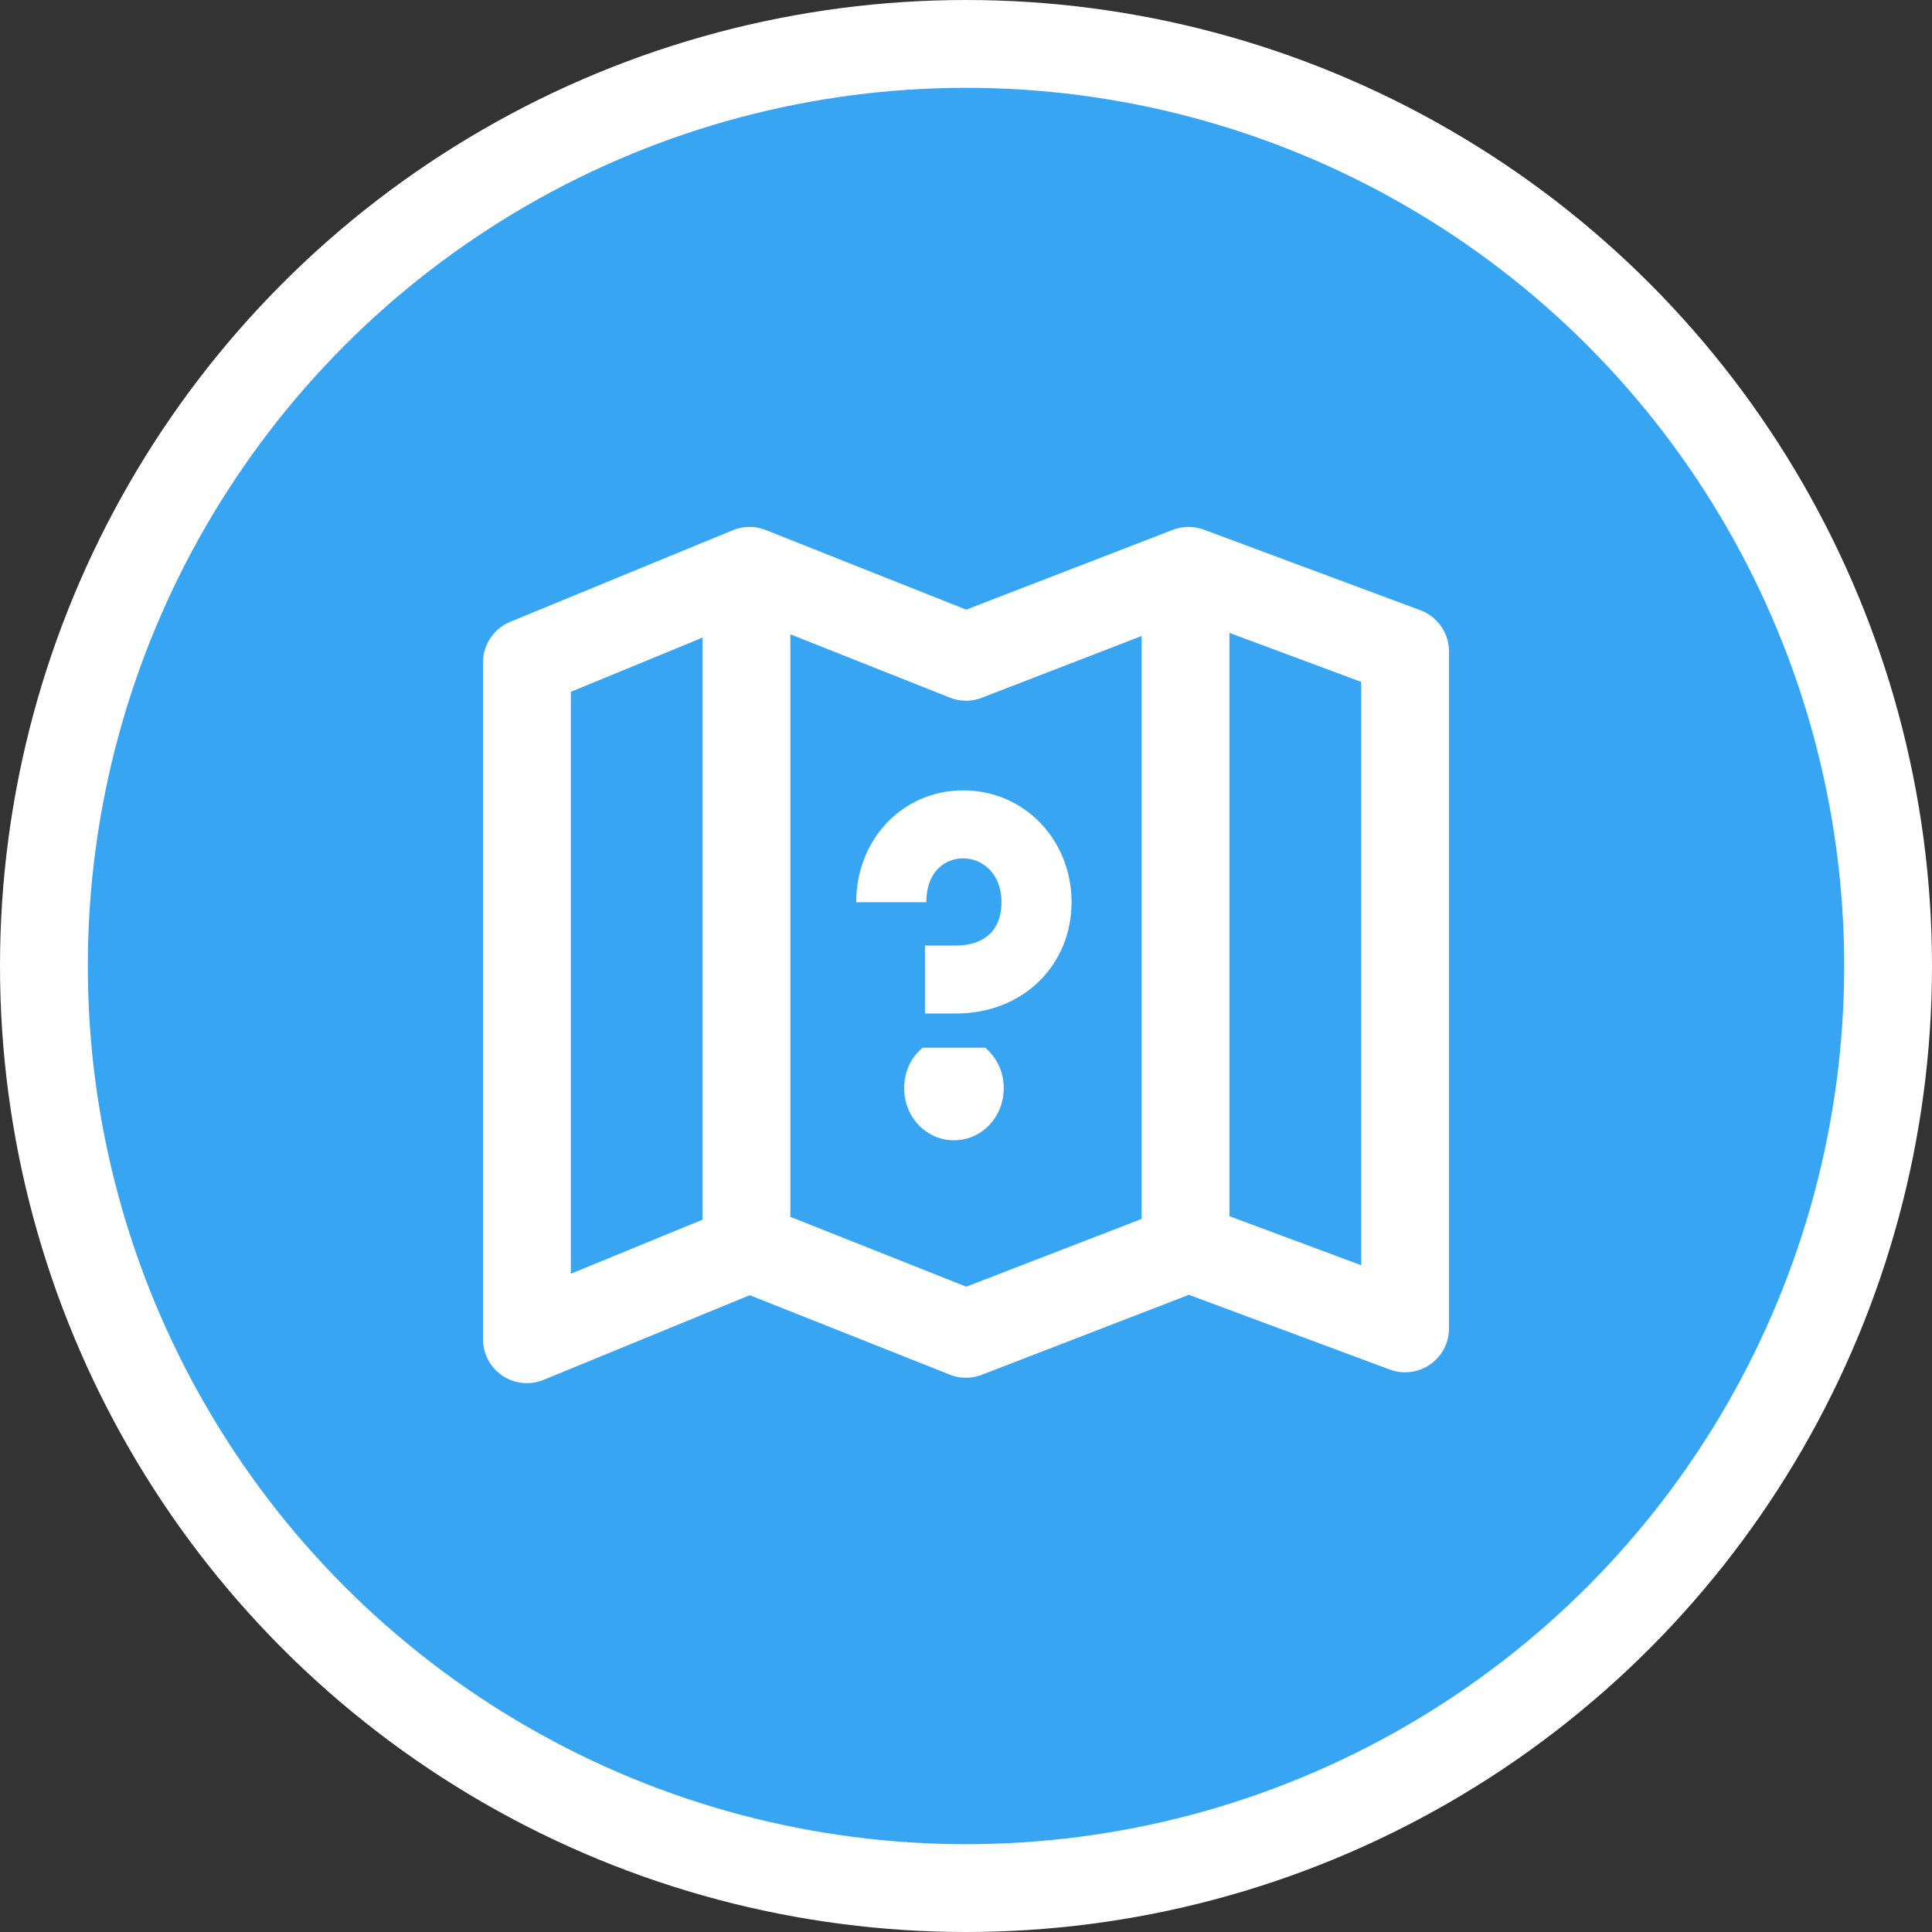
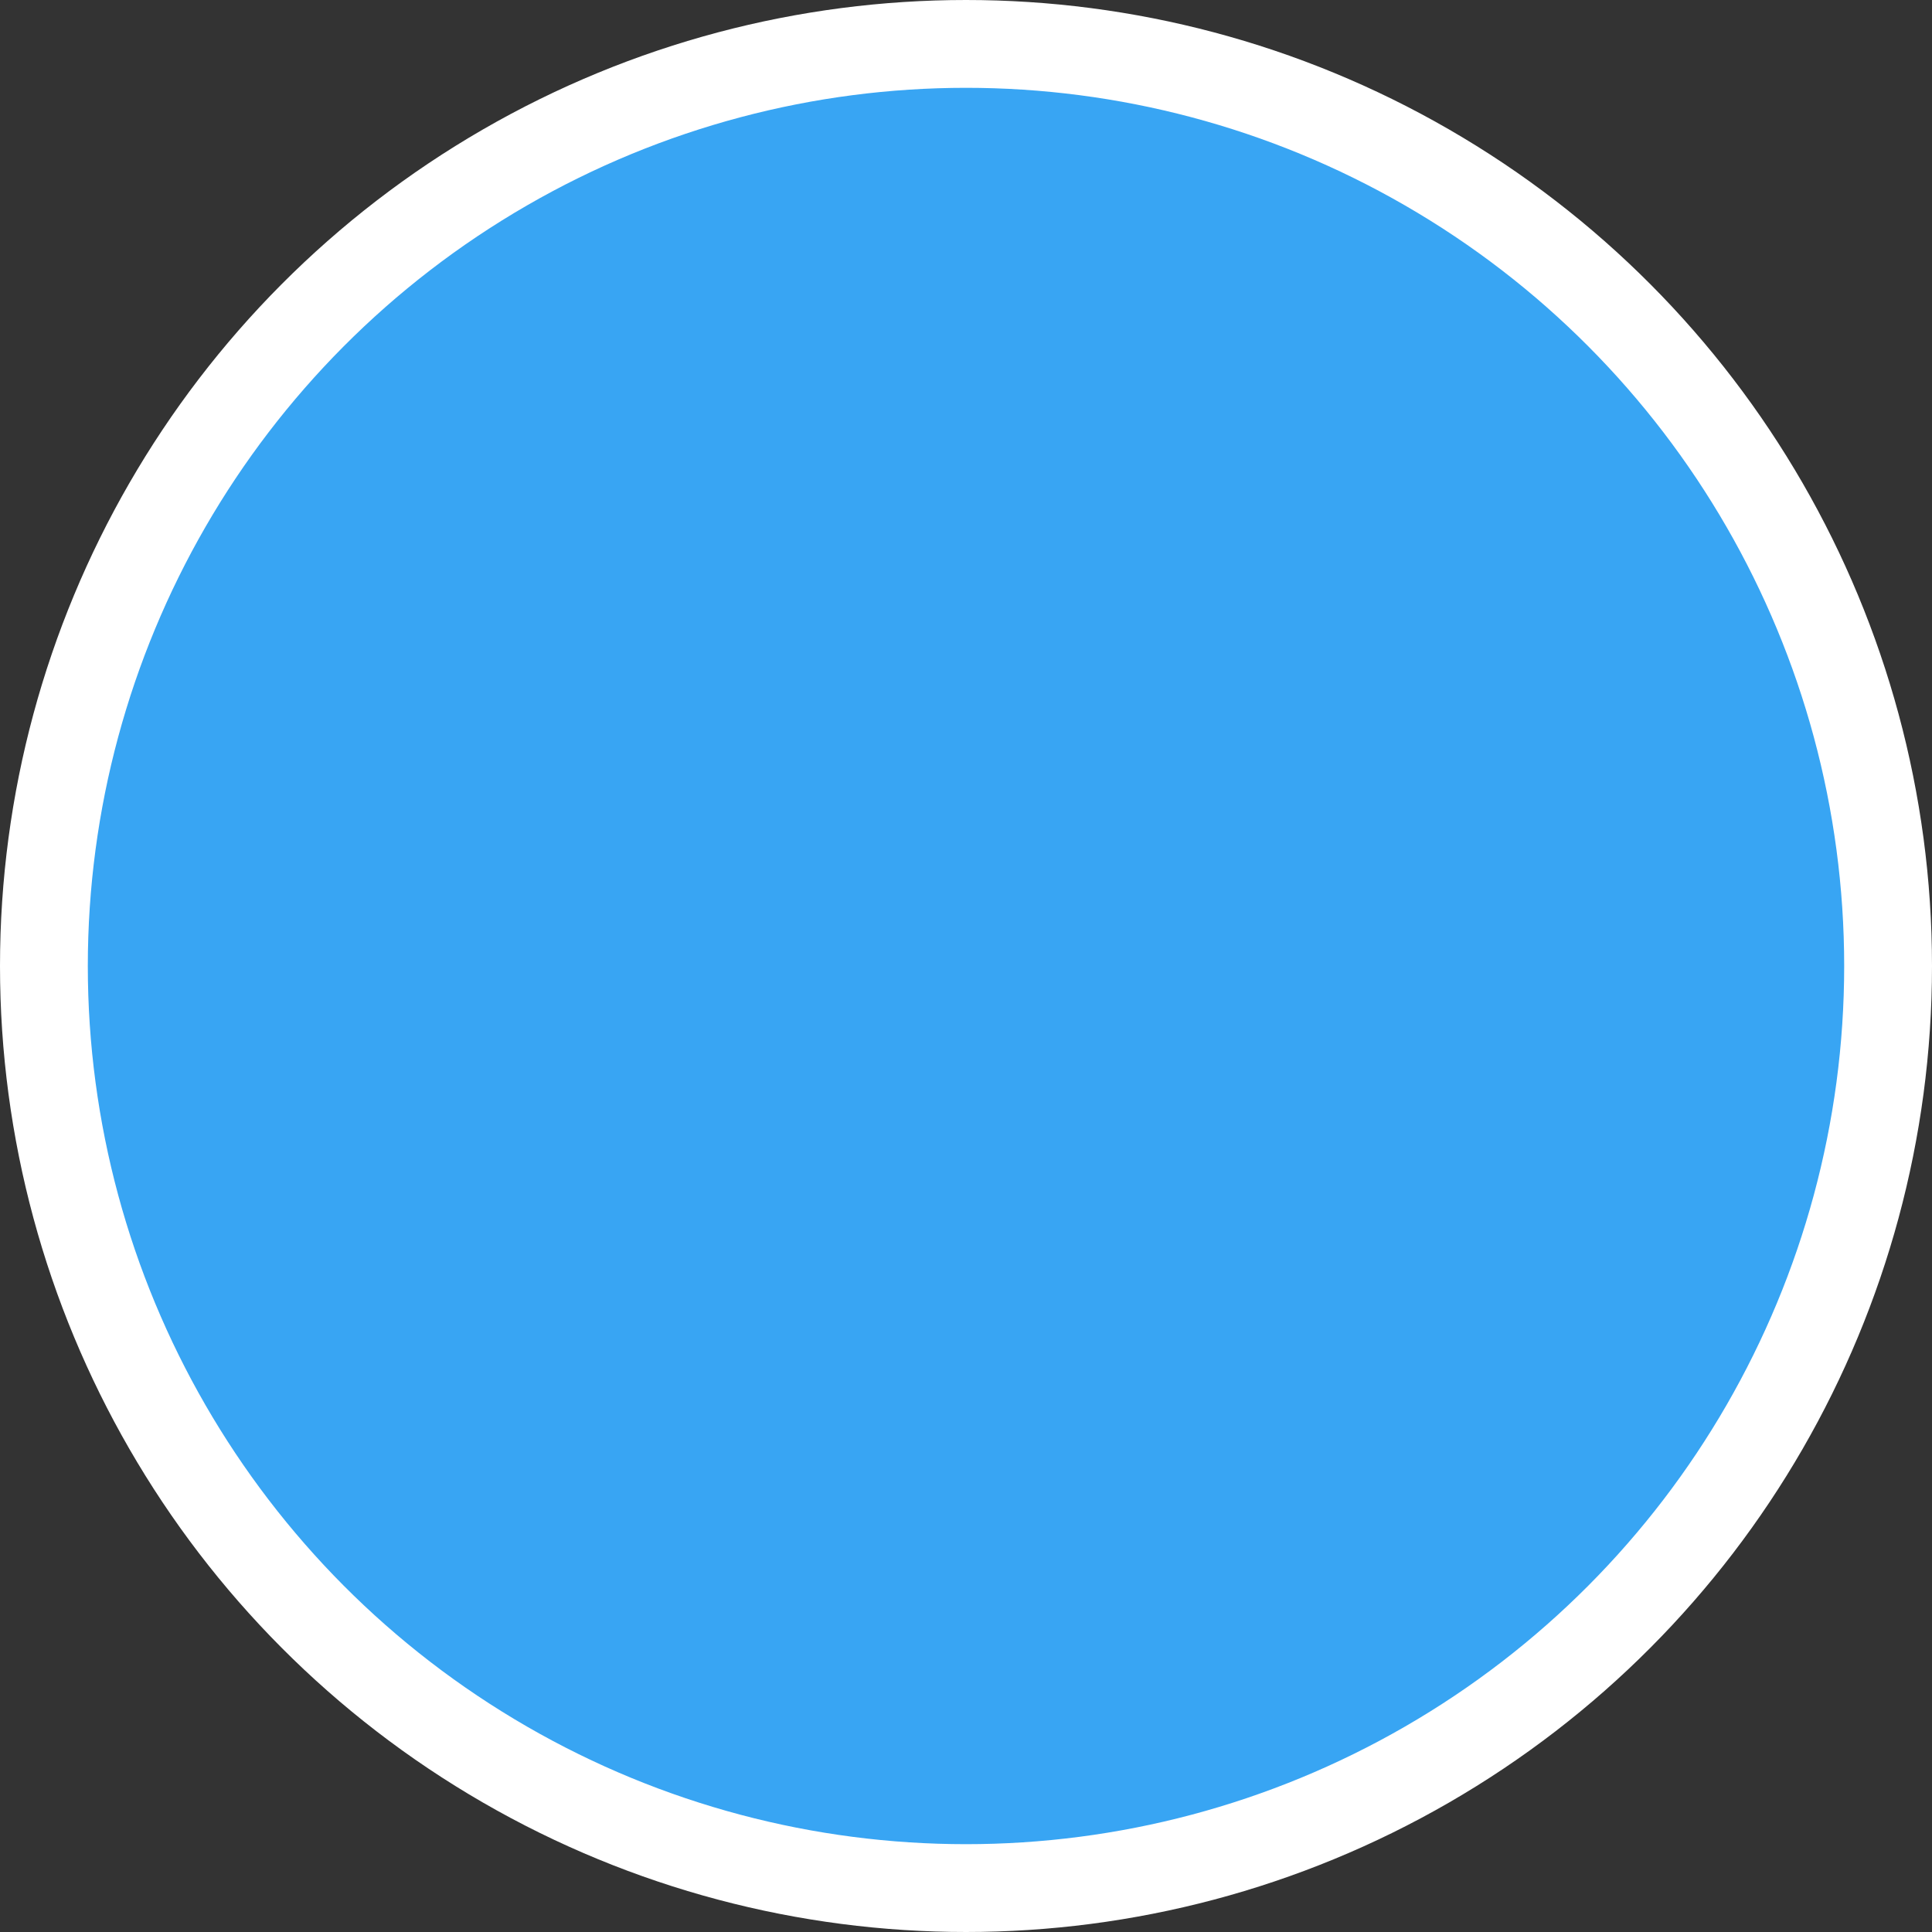
<svg xmlns="http://www.w3.org/2000/svg" width="58" height="58" viewBox="0 0 44 44" fill="none">
  <rect x="0" y="0" width="44" height="44" fill="#333333" stroke="none" />
  <circle cx="22" cy="22" r="21" fill="#38A5F3" stroke="white" stroke-width="2" />
-   <path d="M32 30.253L27.069 28.419L22 30.377L17.069 28.419L12 30.5V15.086L17.069 13L22 14.958L27.069 13L32 14.835V30.253Z" stroke="white" stroke-width="2" stroke-miterlimit="10" stroke-linejoin="round" />
-   <path d="M27 28V13.625" stroke="white" stroke-width="2" stroke-miterlimit="10" stroke-linejoin="round" />
-   <path d="M17 28.625V13.625" stroke="white" stroke-width="2" stroke-miterlimit="10" stroke-linejoin="round" />
-   <path d="M21.065 23.082H21.768C23.322 23.082 24.404 21.962 24.404 20.547C24.404 19.131 23.333 18 21.936 18C20.54 18 19.5 19.131 19.5 20.547H21.096C21.096 19.855 21.516 19.548 21.936 19.548C22.356 19.548 22.808 19.877 22.808 20.547C22.808 21.238 22.356 21.534 21.768 21.534H21.065V23.082ZM21.726 25.969C22.356 25.969 22.86 25.442 22.86 24.783C22.86 24.399 22.692 24.081 22.44 23.861H21.012C20.75 24.081 20.592 24.399 20.592 24.783C20.592 25.442 21.096 25.969 21.726 25.969Z" fill="white" />
</svg>